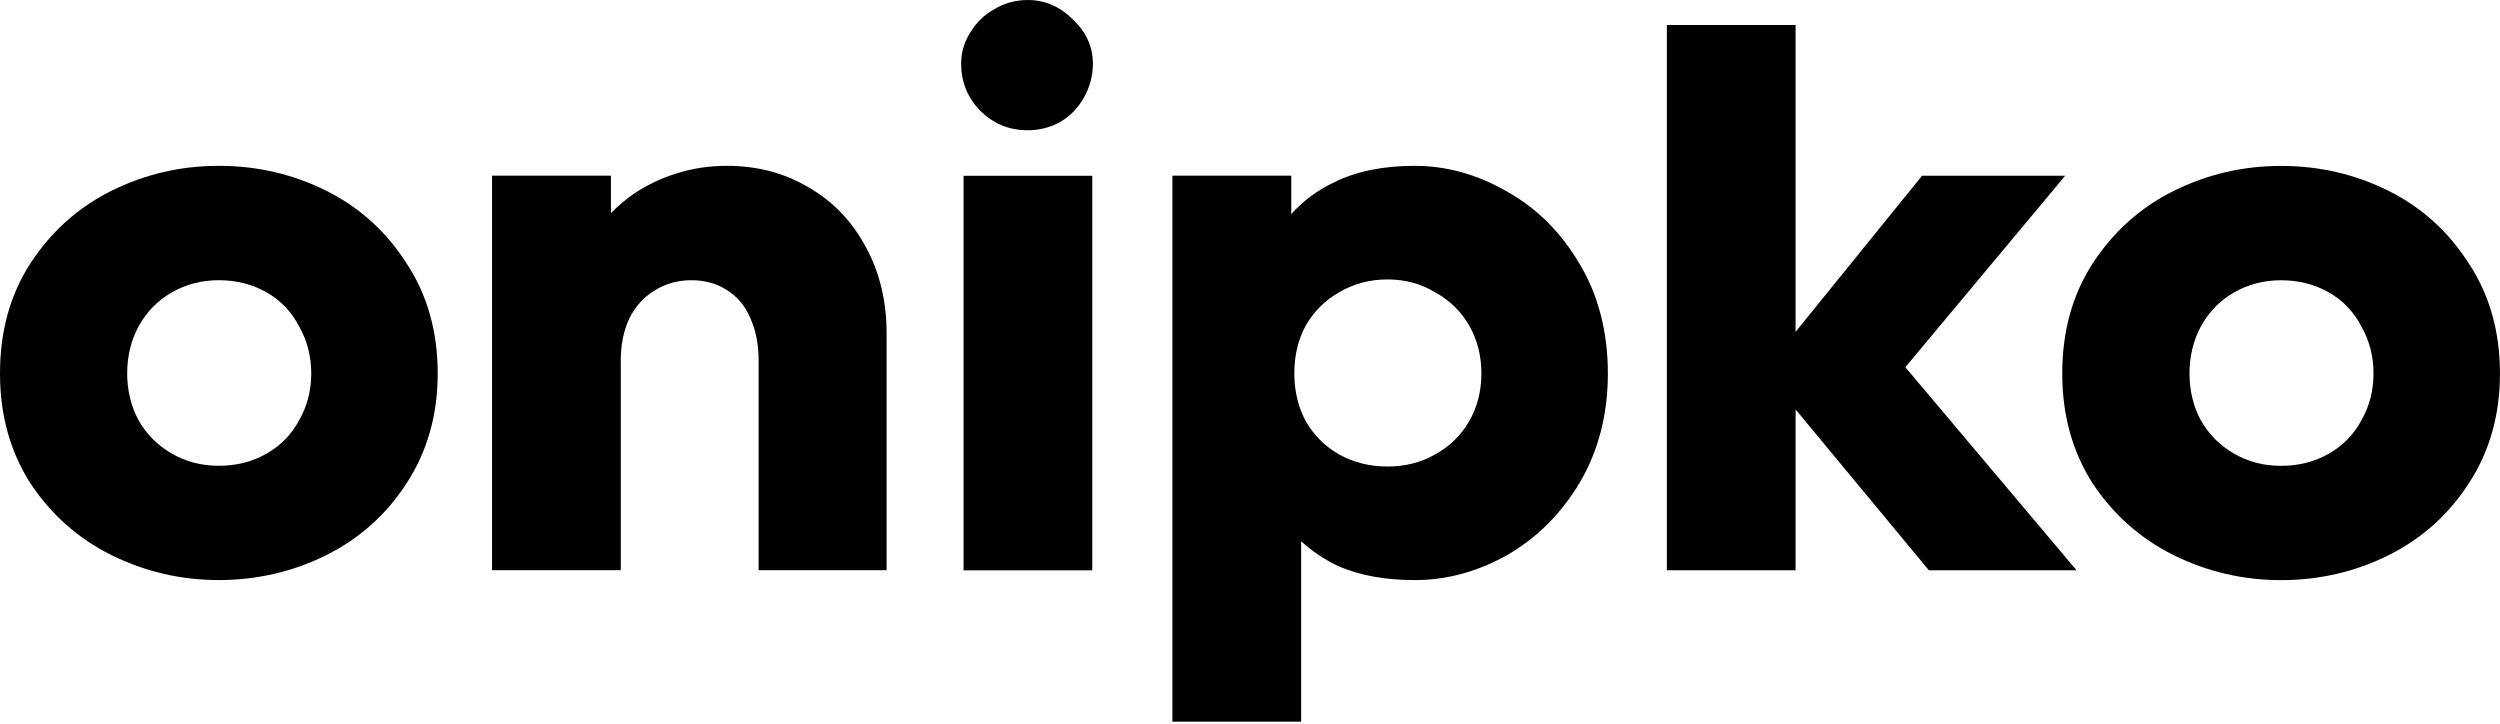
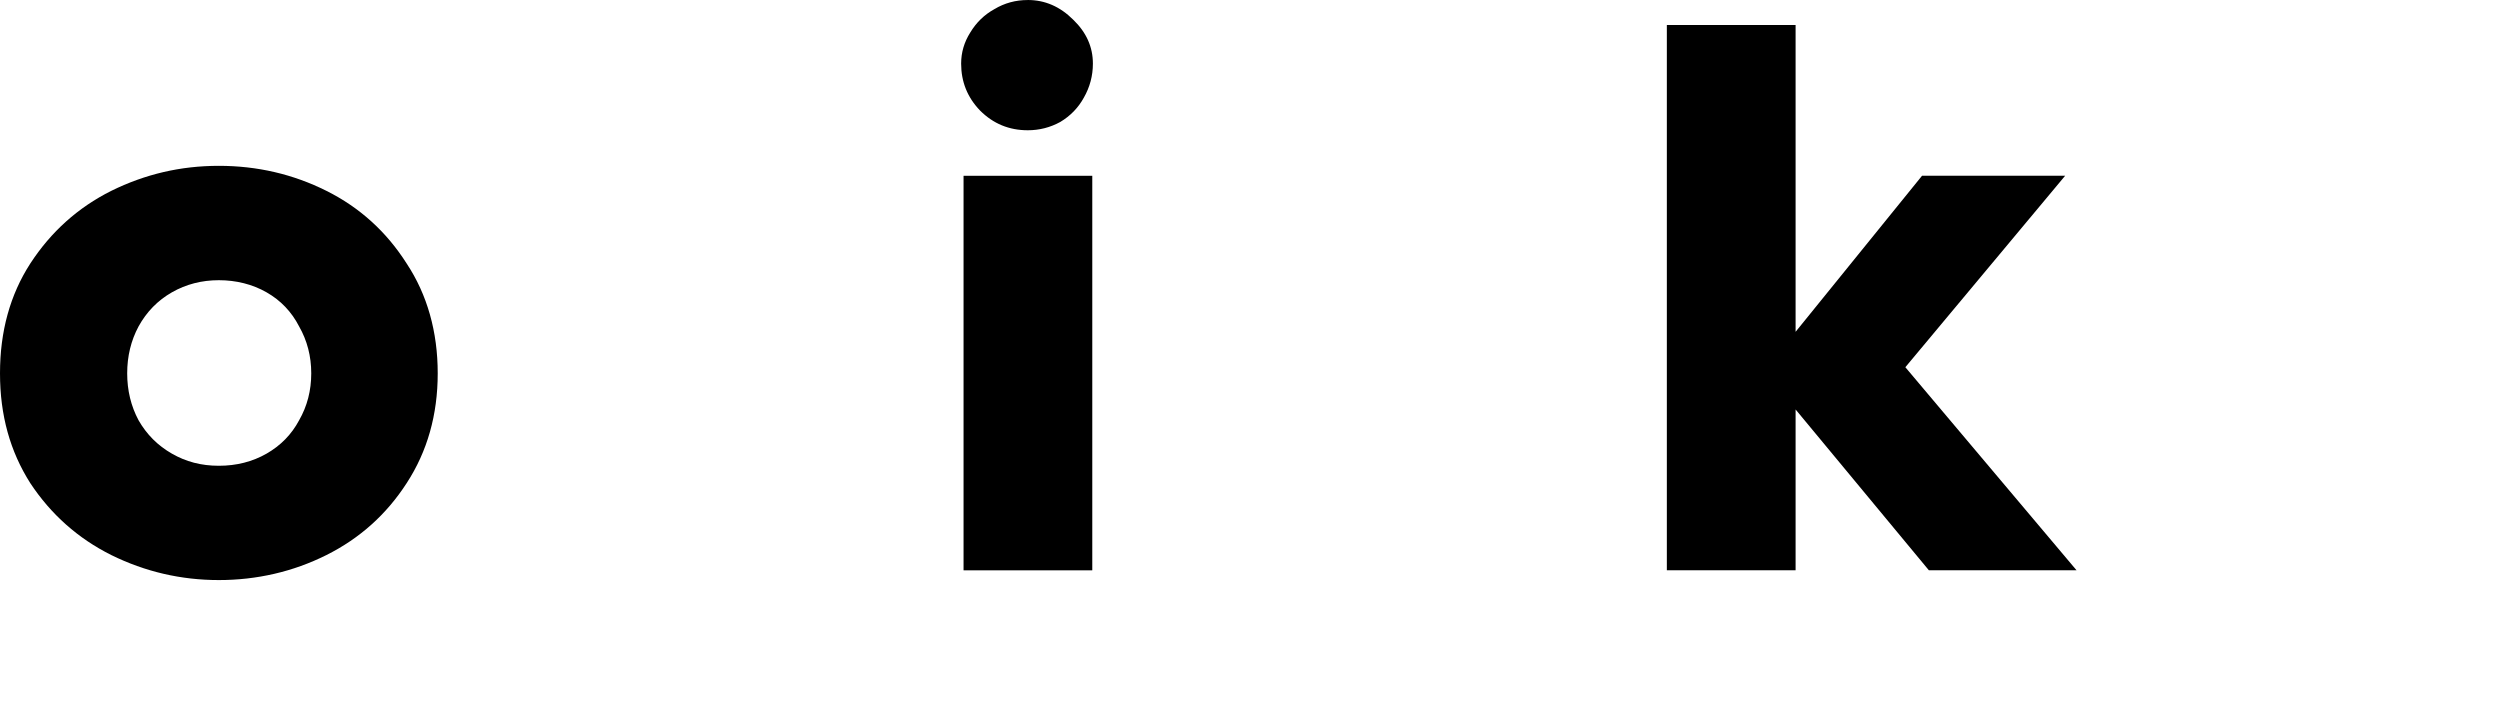
<svg xmlns="http://www.w3.org/2000/svg" width="114" height="33" viewBox="0 0 114 33" fill="none">
-   <path d="M112.582 12.021C111.661 10.571 110.441 9.465 108.923 8.706C107.403 7.946 105.769 7.566 104.019 7.566C102.269 7.566 100.658 7.946 99.115 8.706C97.595 9.466 96.364 10.571 95.42 12.021C94.499 13.447 94.039 15.117 94.039 17.028C94.039 18.939 94.499 20.585 95.42 22.035C96.364 23.462 97.595 24.556 99.115 25.315C100.657 26.075 102.292 26.454 104.019 26.454C105.746 26.454 107.403 26.075 108.923 25.315C110.441 24.555 111.663 23.462 112.582 22.035C113.526 20.585 113.999 18.916 113.999 17.028C113.999 15.14 113.527 13.447 112.582 12.021ZM107.679 19.169C107.334 19.814 106.838 20.319 106.194 20.689C105.549 21.056 104.824 21.242 104.019 21.242C103.214 21.242 102.523 21.058 101.878 20.689C101.234 20.321 100.727 19.814 100.359 19.169C100.014 18.523 99.841 17.811 99.841 17.028C99.841 16.245 100.013 15.532 100.359 14.887C100.727 14.219 101.234 13.701 101.878 13.332C102.523 12.964 103.236 12.779 104.019 12.779C104.802 12.779 105.55 12.963 106.194 13.332C106.838 13.7 107.334 14.219 107.679 14.887C108.046 15.532 108.232 16.245 108.232 17.028C108.232 17.811 108.048 18.523 107.679 19.169Z" fill="black" />
  <path d="M94.172 8.013H87.646L81.879 15.131V1.141H76.008V26.004H81.879V18.672L87.956 26.004H94.69L86.884 16.745L94.172 8.013Z" fill="black" />
-   <path d="M68.724 8.736C67.366 7.953 65.961 7.562 64.511 7.562C63.061 7.562 61.829 7.815 60.816 8.323C60.071 8.678 59.427 9.158 58.882 9.762V8.011H53.461V32.909H59.332V24.683C59.857 25.155 60.431 25.54 61.059 25.83C62.026 26.244 63.176 26.452 64.513 26.452C65.962 26.452 67.367 26.073 68.725 25.312C70.083 24.529 71.189 23.424 72.041 21.998C72.893 20.548 73.319 18.89 73.319 17.025C73.319 15.16 72.892 13.479 72.041 12.052C71.189 10.603 70.084 9.496 68.725 8.738L68.724 8.736ZM66.998 19.2C66.63 19.845 66.112 20.351 65.444 20.72C64.799 21.088 64.074 21.273 63.268 21.273C62.462 21.273 61.725 21.09 61.059 20.72C60.413 20.352 59.908 19.845 59.54 19.2C59.195 18.555 59.021 17.831 59.021 17.025C59.021 16.219 59.194 15.493 59.54 14.85C59.908 14.205 60.415 13.699 61.059 13.33C61.727 12.939 62.464 12.742 63.268 12.742C64.073 12.742 64.799 12.938 65.444 13.33C66.112 13.698 66.629 14.205 66.998 14.85C67.366 15.495 67.551 16.219 67.551 17.025C67.551 17.831 67.367 18.557 66.998 19.2Z" fill="black" />
  <path d="M49.808 8.016H43.938V26.007H49.808V8.016Z" fill="black" />
-   <path d="M36.906 8.564C35.801 7.896 34.547 7.562 33.142 7.562C32.336 7.562 31.576 7.677 30.863 7.907C30.172 8.114 29.517 8.426 28.895 8.84C28.537 9.088 28.192 9.381 27.858 9.72V8.011H22.438V26.002H28.308V16.438C28.308 15.723 28.435 15.091 28.688 14.538C28.963 13.985 29.344 13.56 29.827 13.261C30.333 12.939 30.897 12.778 31.519 12.778C32.142 12.778 32.682 12.927 33.143 13.226C33.626 13.525 33.983 13.952 34.213 14.504C34.466 15.057 34.593 15.7 34.593 16.438V26.002H40.429V15.193C40.429 13.744 40.118 12.442 39.496 11.291C38.874 10.117 38.012 9.208 36.906 8.563V8.564Z" fill="black" />
  <path d="M14.884 8.702C13.364 7.942 11.73 7.562 9.98 7.562C8.23 7.562 6.619 7.942 5.076 8.702C3.557 9.462 2.325 10.567 1.381 12.017C0.46 13.443 0 15.113 0 17.024C0 18.935 0.46 20.581 1.381 22.031C2.325 23.458 3.556 24.552 5.076 25.311C6.619 26.071 8.253 26.451 9.98 26.451C11.707 26.451 13.364 26.071 14.884 25.311C16.404 24.551 17.623 23.458 18.544 22.031C19.488 20.581 19.96 18.912 19.96 17.024C19.96 15.136 19.487 13.443 18.544 12.017C17.623 10.567 16.404 9.461 14.884 8.702ZM13.639 19.166C13.295 19.811 12.799 20.317 12.155 20.686C11.51 21.054 10.786 21.239 9.98 21.239C9.174 21.239 8.483 21.055 7.839 20.686C7.194 20.318 6.688 19.811 6.319 19.166C5.974 18.521 5.8 17.808 5.8 17.025C5.8 16.242 5.973 15.529 6.319 14.884C6.687 14.216 7.194 13.699 7.839 13.33C8.484 12.962 9.197 12.777 9.98 12.777C10.763 12.777 11.511 12.961 12.155 13.33C12.8 13.698 13.295 14.216 13.639 14.884C14.007 15.529 14.193 16.242 14.193 17.025C14.193 17.808 14.009 18.521 13.639 19.166Z" fill="black" />
  <path d="M46.867 0.001C46.314 0.001 45.808 0.139 45.347 0.415C44.887 0.668 44.518 1.026 44.242 1.486C43.966 1.922 43.828 2.395 43.828 2.901C43.828 3.73 44.115 4.444 44.692 5.042C45.291 5.641 46.015 5.94 46.867 5.94C47.396 5.94 47.891 5.813 48.351 5.56C48.811 5.284 49.169 4.915 49.422 4.455C49.697 3.973 49.836 3.454 49.836 2.901C49.836 2.141 49.537 1.474 48.938 0.898C48.338 0.299 47.649 0 46.866 0L46.867 0.001Z" fill="black" />
</svg>